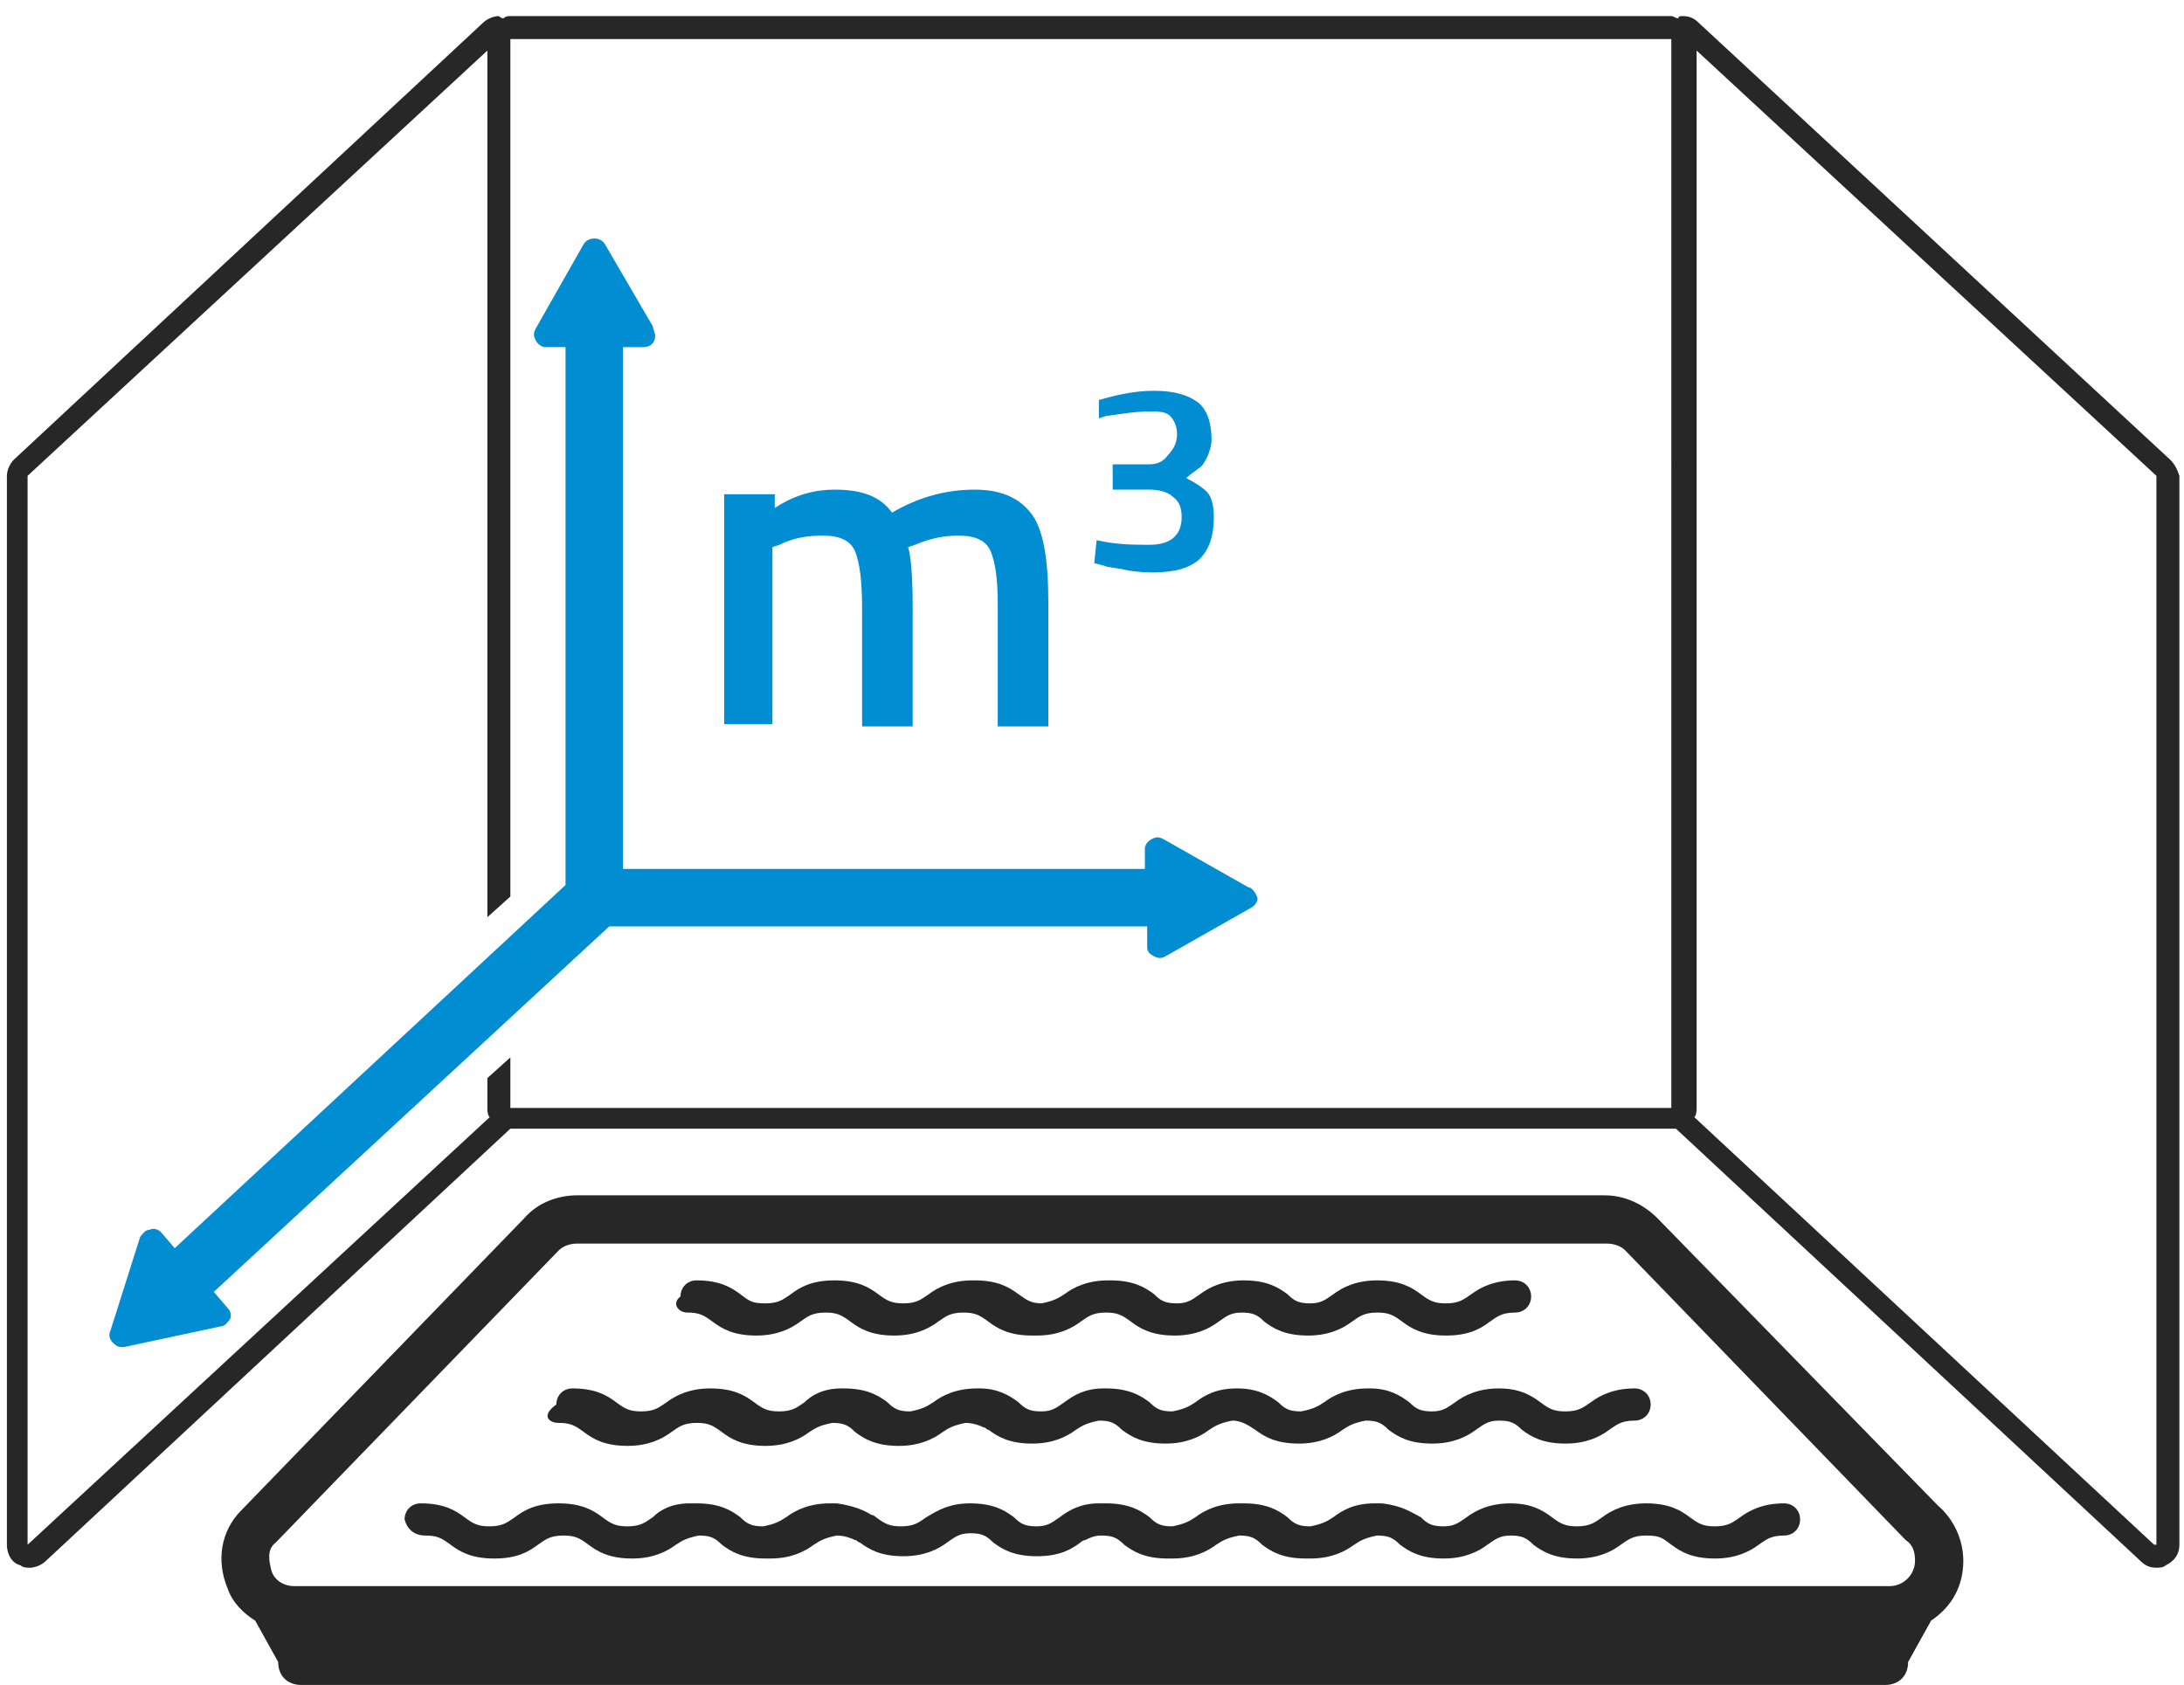
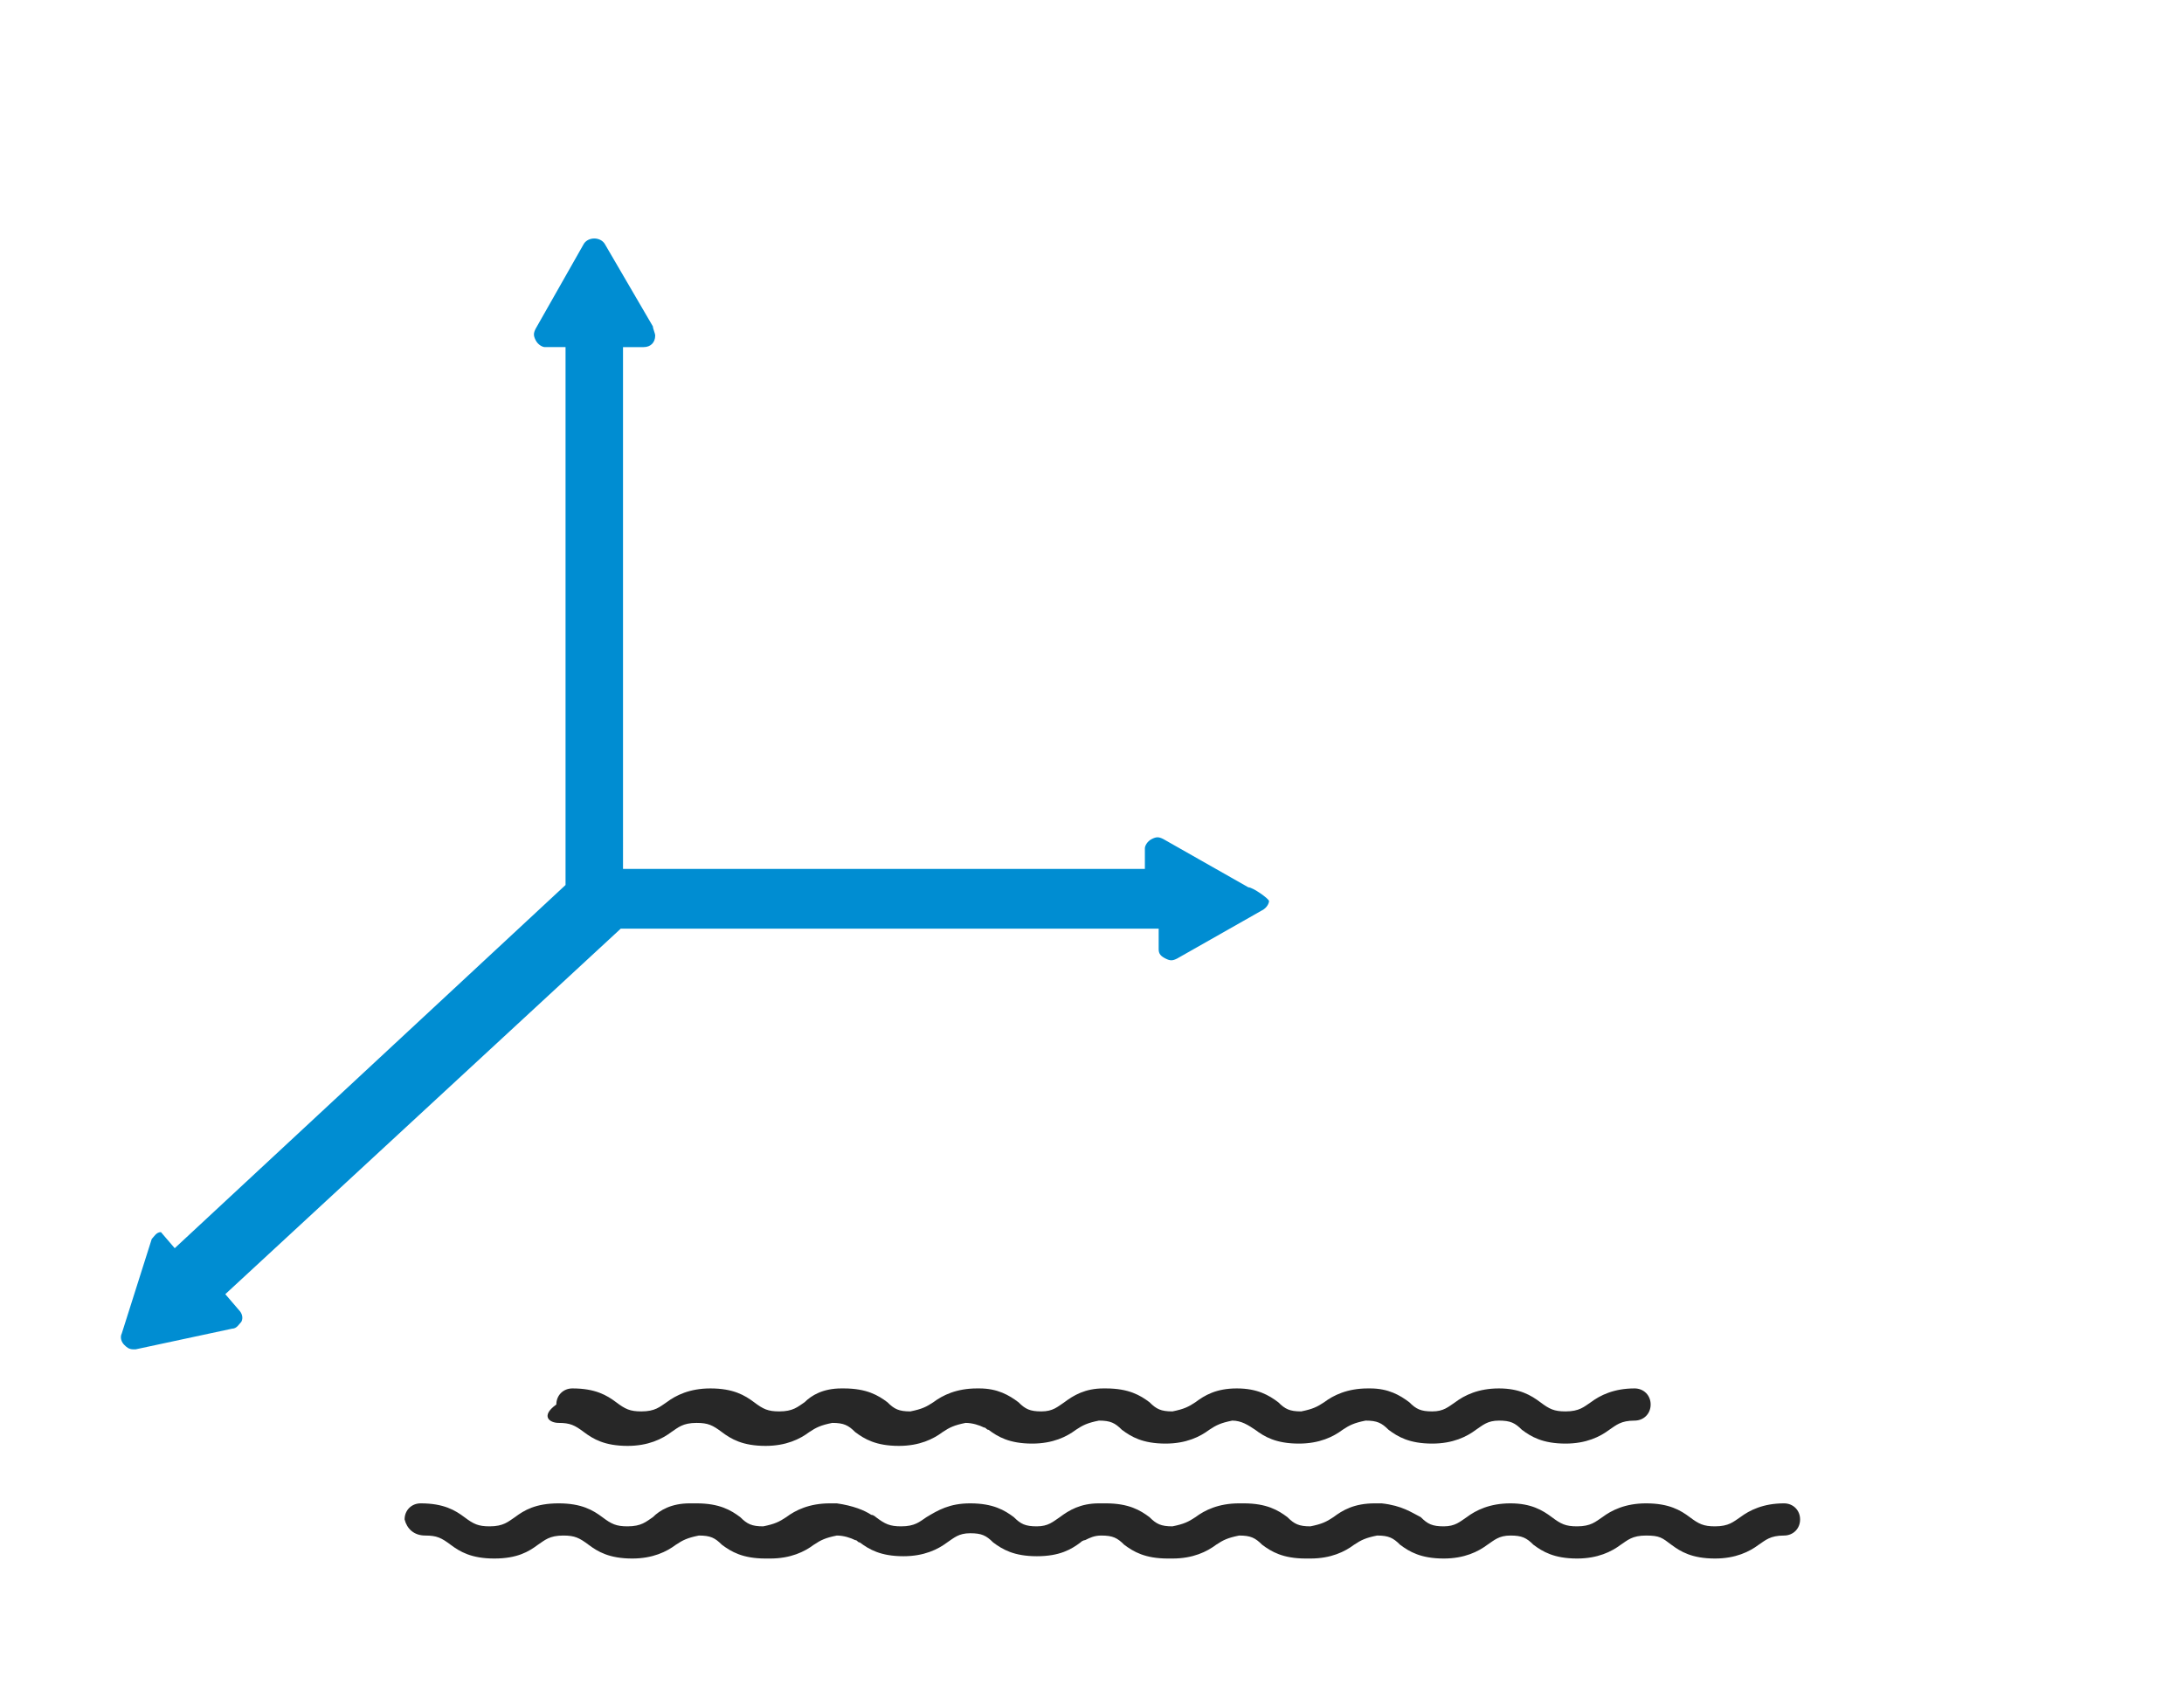
<svg xmlns="http://www.w3.org/2000/svg" version="1.1" x="0px" y="0px" viewBox="0 0 95 73.3" style="enable-background:new 0 0 95 73.3;" xml:space="preserve">
  <style type="text/css">
	.st0{fill:#272727;}
	.st1{fill:#008dd2;}
</style>
  <g id="XMLID_70_">
    <g id="XMLID_77_">
-       <path id="XMLID_160_" class="st0" d="M72.1,53c-0.6-0.6-1.4-1-2.3-1H25.1c-0.8,0-1.7,0.3-2.3,1L10.5,65.7    c-0.9,0.9-1.1,2.2-0.6,3.4c0.2,0.6,0.7,1.1,1.2,1.4l1,1.8c0,0.6,0.4,1,1,1h68.9c0.6,0,1-0.4,1-1l1-1.8c0.9-0.6,1.4-1.5,1.4-2.6    c0-0.9-0.4-1.8-1.1-2.4L72.1,53z M12,67.1l12.3-12.7c0.2-0.2,0.5-0.3,0.8-0.3h44.8c0.3,0,0.6,0.1,0.8,0.3l12.1,12.5l0.1,0.1    c0.3,0.2,0.4,0.5,0.4,0.9c0,0.6-0.5,1.1-1.1,1.1l0,0l-69.4,0c-0.5,0-0.9-0.3-1-0.7S11.6,67.4,12,67.1z" />
-       <path id="XMLID_84_" class="st0" d="M29.9,57.1c0.5,0,0.7,0.1,1.1,0.4c0.4,0.3,0.9,0.6,1.9,0.6c0.9,0,1.5-0.3,1.9-0.6    c0.3-0.2,0.5-0.4,1.1-0.4c0.5,0,0.7,0.1,1.1,0.4c0.4,0.3,0.9,0.6,1.9,0.6c0.9,0,1.5-0.3,1.9-0.6c0.3-0.2,0.5-0.4,1.1-0.4    c0.5,0,0.7,0.1,1.1,0.4c0.4,0.3,0.9,0.6,1.9,0.6c0,0,0,0,0.1,0c0,0,0,0,0.1,0c0.9,0,1.5-0.3,1.9-0.6c0.3-0.2,0.5-0.4,1.1-0.4    c0.5,0,0.7,0.1,1.1,0.4c0.4,0.3,0.9,0.6,1.9,0.6c0,0,0,0,0,0c0,0,0,0,0,0c0.9,0,1.5-0.3,1.9-0.6c0.3-0.2,0.5-0.4,1-0.4    c0.5,0,0.7,0.1,1,0.4c0.4,0.3,0.9,0.6,1.9,0.6c0,0,0,0,0,0c0,0,0,0,0,0c0.9,0,1.5-0.3,1.9-0.6c0.3-0.2,0.5-0.4,1.1-0.4    c0.5,0,0.7,0.1,1.1,0.4c0.4,0.3,0.9,0.6,1.9,0.6s1.5-0.3,1.9-0.6c0.3-0.2,0.5-0.4,1.1-0.4c0.4,0,0.7-0.3,0.7-0.7s-0.3-0.7-0.7-0.7    c-0.9,0-1.5,0.3-1.9,0.6c-0.3,0.2-0.5,0.4-1.1,0.4c-0.5,0-0.7-0.1-1.1-0.4c-0.4-0.3-0.9-0.6-1.9-0.6c0,0,0,0,0,0c0,0,0,0,0,0    c-0.9,0-1.5,0.3-1.9,0.6c-0.3,0.2-0.5,0.4-1,0.4c-0.5,0-0.7-0.1-1-0.4c-0.4-0.3-0.9-0.6-1.9-0.6c0,0,0,0,0,0c0,0,0,0,0,0    c-0.9,0-1.5,0.3-1.9,0.6c-0.3,0.2-0.5,0.4-1,0.4c-0.5,0-0.7-0.1-1-0.4c-0.4-0.3-0.9-0.6-1.9-0.6c0,0,0,0,0,0c0,0,0,0,0,0    c0,0-0.1,0-0.1,0c0,0,0,0,0,0c-0.9,0-1.5,0.3-1.9,0.6c-0.3,0.2-0.5,0.3-1,0.4c-0.5,0-0.7-0.2-1-0.4c-0.4-0.3-0.9-0.6-1.9-0.6    c0,0,0,0,0,0c0,0-0.1,0-0.1,0c-0.9,0-1.5,0.3-1.9,0.6c-0.3,0.2-0.5,0.4-1.1,0.4c-0.5,0-0.7-0.1-1.1-0.4c-0.4-0.3-0.9-0.6-1.9-0.6    s-1.5,0.3-1.9,0.6c-0.3,0.2-0.5,0.4-1.1,0.4s-0.7-0.1-1.1-0.4c-0.4-0.3-0.9-0.6-1.9-0.6c-0.4,0-0.7,0.3-0.7,0.7    C29.2,56.7,29.5,57.1,29.9,57.1z" />
      <path id="XMLID_83_" class="st0" d="M24.3,61.9c0.5,0,0.7,0.1,1.1,0.4c0.4,0.3,0.9,0.6,1.9,0.6c0.9,0,1.5-0.3,1.9-0.6    c0.3-0.2,0.5-0.4,1.1-0.4c0.5,0,0.7,0.1,1.1,0.4c0.4,0.3,0.9,0.6,1.9,0.6c0.9,0,1.5-0.3,1.9-0.6c0.3-0.2,0.5-0.3,1-0.4    c0.5,0,0.7,0.1,1,0.4c0.4,0.3,0.9,0.6,1.9,0.6c0,0,0,0,0,0c0,0,0,0,0,0c0,0,0,0,0,0c0,0,0,0,0,0c0.9,0,1.5-0.3,1.9-0.6    c0.3-0.2,0.5-0.3,1-0.4c0,0,0,0,0,0c0.3,0,0.6,0.1,0.8,0.2c0.1,0,0.1,0.1,0.2,0.1c0.4,0.3,0.9,0.6,1.9,0.6c0,0,0,0,0,0    c0,0,0,0,0,0c0,0,0,0,0,0c0,0,0,0,0,0c0.9,0,1.5-0.3,1.9-0.6c0.3-0.2,0.5-0.3,1-0.4c0.5,0,0.7,0.1,1,0.4c0.4,0.3,0.9,0.6,1.9,0.6    c0,0,0,0,0,0c0,0,0,0,0,0c0,0,0,0,0,0l0,0c0,0,0,0,0,0c0,0,0,0,0,0c0.9,0,1.5-0.3,1.9-0.6c0.3-0.2,0.5-0.3,1-0.4    c0.4,0,0.7,0.2,1,0.4c0.4,0.3,0.9,0.6,1.9,0.6c0,0,0,0,0,0c0,0,0,0,0,0c0,0,0,0,0,0c0,0,0,0,0,0c0.9,0,1.5-0.3,1.9-0.6    c0.3-0.2,0.5-0.3,1-0.4c0.5,0,0.7,0.1,1,0.4c0.4,0.3,0.9,0.6,1.9,0.6c0,0,0,0,0,0c0,0,0,0,0,0c0.9,0,1.5-0.3,1.9-0.6    c0.3-0.2,0.5-0.4,1-0.4c0.5,0,0.7,0.1,1,0.4c0.4,0.3,0.9,0.6,1.9,0.6c0.9,0,1.5-0.3,1.9-0.6c0.3-0.2,0.5-0.4,1.1-0.4    c0.4,0,0.7-0.3,0.7-0.7c0-0.4-0.3-0.7-0.7-0.7c-0.9,0-1.5,0.3-1.9,0.6c-0.3,0.2-0.5,0.4-1.1,0.4c-0.5,0-0.7-0.1-1.1-0.4    c-0.4-0.3-0.9-0.6-1.8-0.6c0,0,0,0,0,0c0,0,0,0,0,0c0,0,0,0,0,0c-0.9,0-1.5,0.3-1.9,0.6c-0.3,0.2-0.5,0.4-1,0.4    c-0.5,0-0.7-0.1-1-0.4c-0.4-0.3-0.9-0.6-1.7-0.6c0,0,0,0-0.1,0c0,0,0,0,0,0c0,0,0,0,0,0c0,0,0,0,0,0c0,0,0,0,0,0    c-0.9,0-1.5,0.3-1.9,0.6c-0.3,0.2-0.5,0.3-1,0.4c-0.5,0-0.7-0.1-1-0.4c-0.4-0.3-0.9-0.6-1.8-0.6c0,0,0,0,0,0c0,0,0,0,0,0    c0,0,0,0,0,0c0,0,0,0,0,0c0,0,0,0,0,0l0,0c0,0,0,0,0,0c0,0,0,0,0,0c0,0,0,0,0,0c0,0,0,0,0,0c0,0,0,0,0,0c-0.9,0-1.4,0.3-1.8,0.6    c-0.3,0.2-0.5,0.3-1,0.4c-0.5,0-0.7-0.1-1-0.4c-0.4-0.3-0.9-0.6-1.9-0.6c0,0,0,0,0,0c0,0,0,0,0,0l0,0l0,0c0,0,0,0,0,0c0,0,0,0,0,0    c0,0,0,0-0.1,0c-0.8,0-1.3,0.3-1.7,0.6c-0.3,0.2-0.5,0.4-1,0.4c-0.5,0-0.7-0.1-1-0.4c-0.4-0.3-0.9-0.6-1.7-0.6c0,0,0,0-0.1,0    c0,0,0,0,0,0c0,0,0,0,0,0c0,0,0,0,0,0c0,0,0,0,0,0l0,0l0,0c0,0,0,0,0,0c-0.9,0-1.5,0.3-1.9,0.6c-0.3,0.2-0.5,0.3-1,0.4    c-0.5,0-0.7-0.1-1-0.4c-0.4-0.3-0.9-0.6-1.9-0.6c0,0,0,0,0,0c0,0,0,0,0,0c0,0,0,0,0,0c0,0,0,0,0,0c0,0-0.1,0-0.1,0    c-0.8,0-1.3,0.3-1.6,0.6c-0.3,0.2-0.5,0.4-1.1,0.4c-0.5,0-0.7-0.1-1.1-0.4c-0.4-0.3-0.9-0.6-1.9-0.6c-0.9,0-1.5,0.3-1.9,0.6    c-0.3,0.2-0.5,0.4-1.1,0.4c-0.5,0-0.7-0.1-1.1-0.4c-0.4-0.3-0.9-0.6-1.9-0.6c-0.4,0-0.7,0.3-0.7,0.7    C23.5,61.6,23.9,61.9,24.3,61.9z" />
      <path id="XMLID_82_" class="st0" d="M18.5,66.8c0.5,0,0.7,0.1,1.1,0.4c0.4,0.3,0.9,0.6,1.9,0.6s1.5-0.3,1.9-0.6    c0.3-0.2,0.5-0.4,1.1-0.4c0.5,0,0.7,0.1,1.1,0.4c0.4,0.3,0.9,0.6,1.9,0.6c0.9,0,1.5-0.3,1.9-0.6c0.3-0.2,0.5-0.3,1-0.4    c0.5,0,0.7,0.1,1,0.4c0.4,0.3,0.9,0.6,1.9,0.6c0,0,0,0,0.1,0c0,0,0,0,0.1,0c0.9,0,1.5-0.3,1.9-0.6c0.3-0.2,0.5-0.3,1-0.4    c0,0,0,0,0,0c0.3,0,0.6,0.1,0.8,0.2c0.1,0,0.1,0.1,0.2,0.1c0.4,0.3,0.9,0.6,1.9,0.6l0,0l0,0c0.9,0,1.5-0.3,1.9-0.6    c0.3-0.2,0.5-0.4,1-0.4c0.5,0,0.7,0.1,1,0.4c0.4,0.3,0.9,0.6,1.9,0.6c0,0,0,0,0,0c0,0,0,0,0,0l0,0c0,0,0,0,0,0    c1,0,1.5-0.3,1.9-0.6c0.1-0.1,0.2-0.1,0.2-0.1c0.2-0.1,0.4-0.2,0.7-0.2c0,0,0,0,0,0c0.5,0,0.7,0.1,1,0.4c0.4,0.3,0.9,0.6,1.9,0.6    c0,0,0,0,0.1,0c0,0,0,0,0.1,0c0,0,0,0,0,0c0,0,0,0,0,0c0.9,0,1.5-0.3,1.9-0.6c0.3-0.2,0.5-0.3,1-0.4c0.5,0,0.7,0.1,1,0.4    c0.4,0.3,0.9,0.6,1.9,0.6c0,0,0,0,0.1,0c0,0,0,0,0.1,0c0.9,0,1.5-0.3,1.9-0.6c0.3-0.2,0.5-0.3,1-0.4c0.5,0,0.7,0.1,1,0.4    c0.4,0.3,0.9,0.6,1.9,0.6c0,0,0,0,0,0c0,0,0,0,0,0c0.9,0,1.5-0.3,1.9-0.6c0.3-0.2,0.5-0.4,1-0.4c0.5,0,0.7,0.1,1,0.4    c0.4,0.3,0.9,0.6,1.9,0.6c0.9,0,1.5-0.3,1.9-0.6c0.3-0.2,0.5-0.4,1.1-0.4s0.7,0.1,1.1,0.4c0.4,0.3,0.9,0.6,1.9,0.6    c0.9,0,1.5-0.3,1.9-0.6c0.3-0.2,0.5-0.4,1.1-0.4c0.4,0,0.7-0.3,0.7-0.7c0-0.4-0.3-0.7-0.7-0.7c-0.9,0-1.5,0.3-1.9,0.6    c-0.3,0.2-0.5,0.4-1.1,0.4c-0.5,0-0.7-0.1-1.1-0.4c-0.4-0.3-0.9-0.6-1.9-0.6c-0.9,0-1.5,0.3-1.9,0.6c-0.3,0.2-0.5,0.4-1.1,0.4    c-0.5,0-0.7-0.1-1.1-0.4c-0.4-0.3-0.9-0.6-1.8-0.6c0,0,0,0,0,0c0,0,0,0,0,0s0,0,0,0c-0.9,0-1.5,0.3-1.9,0.6    c-0.3,0.2-0.5,0.4-1,0.4c-0.5,0-0.7-0.1-1-0.4c-0.4-0.2-0.8-0.5-1.7-0.6c0,0-0.1,0-0.1,0c0,0,0,0-0.1,0c0,0,0,0-0.1,0c0,0,0,0,0,0    c0,0,0,0,0,0c0,0,0,0,0,0c-0.9,0-1.4,0.3-1.8,0.6c-0.3,0.2-0.5,0.3-1,0.4c-0.5,0-0.7-0.1-1-0.4c-0.4-0.3-0.9-0.6-1.9-0.6    c0,0,0,0,0,0c0,0,0,0,0,0c0,0,0,0,0,0c0,0,0,0-0.1,0c0,0,0,0-0.1,0c-0.9,0-1.5,0.3-1.9,0.6c-0.3,0.2-0.5,0.3-1,0.4    c-0.5,0-0.7-0.1-1-0.4c-0.4-0.3-0.9-0.6-1.9-0.6c0,0,0,0,0,0c0,0,0,0,0,0l0,0c0,0,0,0,0,0c0,0,0,0,0,0c0,0,0,0-0.1,0    c0,0,0,0-0.1,0c0,0-0.1,0-0.1,0c-0.8,0-1.3,0.3-1.7,0.6c-0.3,0.2-0.5,0.4-1,0.4c-0.5,0-0.7-0.1-1-0.4c-0.4-0.3-0.9-0.6-1.9-0.6    l0,0l0,0c0,0,0,0,0,0c0,0,0,0,0,0c0,0,0,0,0,0c-0.9,0-1.4,0.3-1.9,0.6c-0.3,0.2-0.5,0.4-1.1,0.4c-0.5,0-0.7-0.1-1.1-0.4    c0,0-0.1-0.1-0.2-0.1c-0.3-0.2-0.8-0.4-1.5-0.5c0,0,0,0,0,0c0,0-0.1,0-0.1,0c0,0,0,0-0.1,0c0,0,0,0-0.1,0l0,0l0,0c0,0,0,0,0,0    c-0.9,0-1.5,0.3-1.9,0.6c-0.3,0.2-0.5,0.3-1,0.4c-0.5,0-0.7-0.1-1-0.4c-0.4-0.3-0.9-0.6-1.9-0.6c0,0,0,0-0.1,0c0,0,0,0-0.1,0    c0,0-0.1,0-0.1,0c-0.8,0-1.3,0.3-1.6,0.6c-0.3,0.2-0.5,0.4-1.1,0.4c-0.5,0-0.7-0.1-1.1-0.4c-0.4-0.3-0.9-0.6-1.9-0.6    s-1.5,0.3-1.9,0.6c-0.3,0.2-0.5,0.4-1.1,0.4c-0.5,0-0.7-0.1-1.1-0.4c-0.4-0.3-0.9-0.6-1.9-0.6c-0.4,0-0.7,0.3-0.7,0.7    C17.7,66.5,18,66.8,18.5,66.8z" />
-       <path id="XMLID_78_" class="st0" d="M94.4,20L73.9,1c-0.2-0.2-0.4-0.3-0.7-0.3c-0.1,0-0.2,0-0.2,0.1c-0.1,0-0.2-0.1-0.3-0.1H22.2    c-0.1,0-0.2,0-0.3,0.1c-0.1,0-0.2-0.1-0.2-0.1c-0.2,0-0.5,0.1-0.7,0.3L0.6,20c-0.2,0.2-0.3,0.5-0.3,0.7v46.5    c0,0.4,0.2,0.8,0.6,0.9c0.1,0.1,0.3,0.1,0.4,0.1c0.2,0,0.5-0.1,0.7-0.3l20.2-18.8c0,0,0.1,0,0.1,0h50.5c0,0,0.1,0,0.1,0l20.2,18.8    c0.2,0.2,0.4,0.3,0.7,0.3c0.1,0,0.3,0,0.4-0.1c0.4-0.2,0.6-0.5,0.6-0.9V20.7C94.7,20.4,94.6,20.2,94.4,20z M72.7,48.2H22.2V46    l-1,0.9v1.3c0,0.1,0,0.3,0.1,0.4L1.2,67.2V20.7l20-18.5v37.7l1-0.9V1.7h50.5V48.2z M93.7,67.2L73.7,48.6c0.1-0.1,0.1-0.3,0.1-0.4    v-46l20,18.5V67.2z" />
    </g>
    <g id="XMLID_72_">
-       <path id="XMLID_75_" class="st1" d="M33.7,31.5h-2.2v-10h2.2v0.6c0.9-0.6,1.8-0.8,2.6-0.8c1.2,0,2,0.3,2.5,1c1.2-0.7,2.4-1,3.6-1    c1.2,0,2,0.4,2.5,1.1c0.5,0.7,0.7,2,0.7,3.8v5.4h-2.2v-5.3c0-1.1-0.1-1.8-0.3-2.3c-0.2-0.5-0.7-0.7-1.4-0.7    c-0.6,0-1.2,0.1-1.9,0.4l-0.3,0.1c0.1,0.3,0.2,1.1,0.2,2.6v5.2h-2.2v-5.1c0-1.2-0.1-2-0.3-2.5c-0.2-0.5-0.7-0.7-1.4-0.7    c-0.7,0-1.3,0.1-1.9,0.4l-0.3,0.1V31.5z" />
-       <path id="XMLID_73_" class="st1" d="M47.8,17.4c0.7-0.2,1.5-0.4,2.4-0.4c0.9,0,1.5,0.2,1.9,0.5s0.6,0.9,0.6,1.6    c0,0.3-0.1,0.6-0.2,0.8c-0.1,0.2-0.2,0.4-0.4,0.5c-0.1,0.1-0.3,0.2-0.5,0.4c0.4,0.2,0.7,0.4,0.9,0.6c0.2,0.2,0.3,0.6,0.3,1.1    c0,0.8-0.2,1.4-0.6,1.8c-0.4,0.4-1.1,0.6-2,0.6c-0.3,0-0.7,0-1.2-0.1c-0.4-0.1-0.8-0.1-1-0.2l-0.4-0.1l0.1-1    c0.9,0.2,1.6,0.2,2.3,0.2c0.9,0,1.4-0.4,1.4-1.2c0-0.4-0.1-0.7-0.4-0.9c-0.2-0.2-0.6-0.3-1-0.3h-1.6v-1.1h1.6    c0.3,0,0.6-0.1,0.8-0.4c0.2-0.2,0.4-0.5,0.4-0.9c0-0.3-0.1-0.6-0.3-0.8s-0.5-0.2-0.9-0.2c-0.6,0-1.2,0.1-1.9,0.2l-0.3,0.1    L47.8,17.4z" />
-     </g>
-     <path id="XMLID_71_" class="st1" d="M54.3,38.6l-3.7-2.1c-0.2-0.1-0.3-0.1-0.5,0c-0.2,0.1-0.3,0.3-0.3,0.4l0,0.9l-22.7,0V15.1h0.9   c0,0,0,0,0,0c0.3,0,0.5-0.2,0.5-0.5c0-0.1-0.1-0.3-0.1-0.4l-2.1-3.6c-0.2-0.3-0.7-0.3-0.9,0l-2.1,3.7c-0.1,0.2-0.1,0.3,0,0.5   s0.3,0.3,0.4,0.3h0.9v23.4L7.6,54.3L7,53.6c-0.1-0.1-0.3-0.2-0.5-0.1c-0.2,0-0.3,0.2-0.4,0.3l-1.3,4.1c-0.1,0.2,0,0.4,0.1,0.5   c0.1,0.1,0.2,0.2,0.4,0.2c0,0,0.1,0,0.1,0l4.2-0.9c0.2,0,0.3-0.2,0.4-0.3c0.1-0.2,0-0.4-0.1-0.5l-0.6-0.7l17.2-15.9l23.4,0v0.9   c0,0.2,0.1,0.3,0.3,0.4c0.2,0.1,0.3,0.1,0.5,0l3.7-2.1c0.2-0.1,0.3-0.3,0.3-0.4S54.5,38.6,54.3,38.6z" />
+       </g>
+     <path id="XMLID_71_" class="st1" d="M54.3,38.6l-3.7-2.1c-0.2-0.1-0.3-0.1-0.5,0c-0.2,0.1-0.3,0.3-0.3,0.4l0,0.9l-22.7,0V15.1h0.9   c0,0,0,0,0,0c0.3,0,0.5-0.2,0.5-0.5c0-0.1-0.1-0.3-0.1-0.4l-2.1-3.6c-0.2-0.3-0.7-0.3-0.9,0l-2.1,3.7c-0.1,0.2-0.1,0.3,0,0.5   s0.3,0.3,0.4,0.3h0.9v23.4L7.6,54.3L7,53.6c-0.2,0-0.3,0.2-0.4,0.3l-1.3,4.1c-0.1,0.2,0,0.4,0.1,0.5   c0.1,0.1,0.2,0.2,0.4,0.2c0,0,0.1,0,0.1,0l4.2-0.9c0.2,0,0.3-0.2,0.4-0.3c0.1-0.2,0-0.4-0.1-0.5l-0.6-0.7l17.2-15.9l23.4,0v0.9   c0,0.2,0.1,0.3,0.3,0.4c0.2,0.1,0.3,0.1,0.5,0l3.7-2.1c0.2-0.1,0.3-0.3,0.3-0.4S54.5,38.6,54.3,38.6z" />
  </g>
</svg>